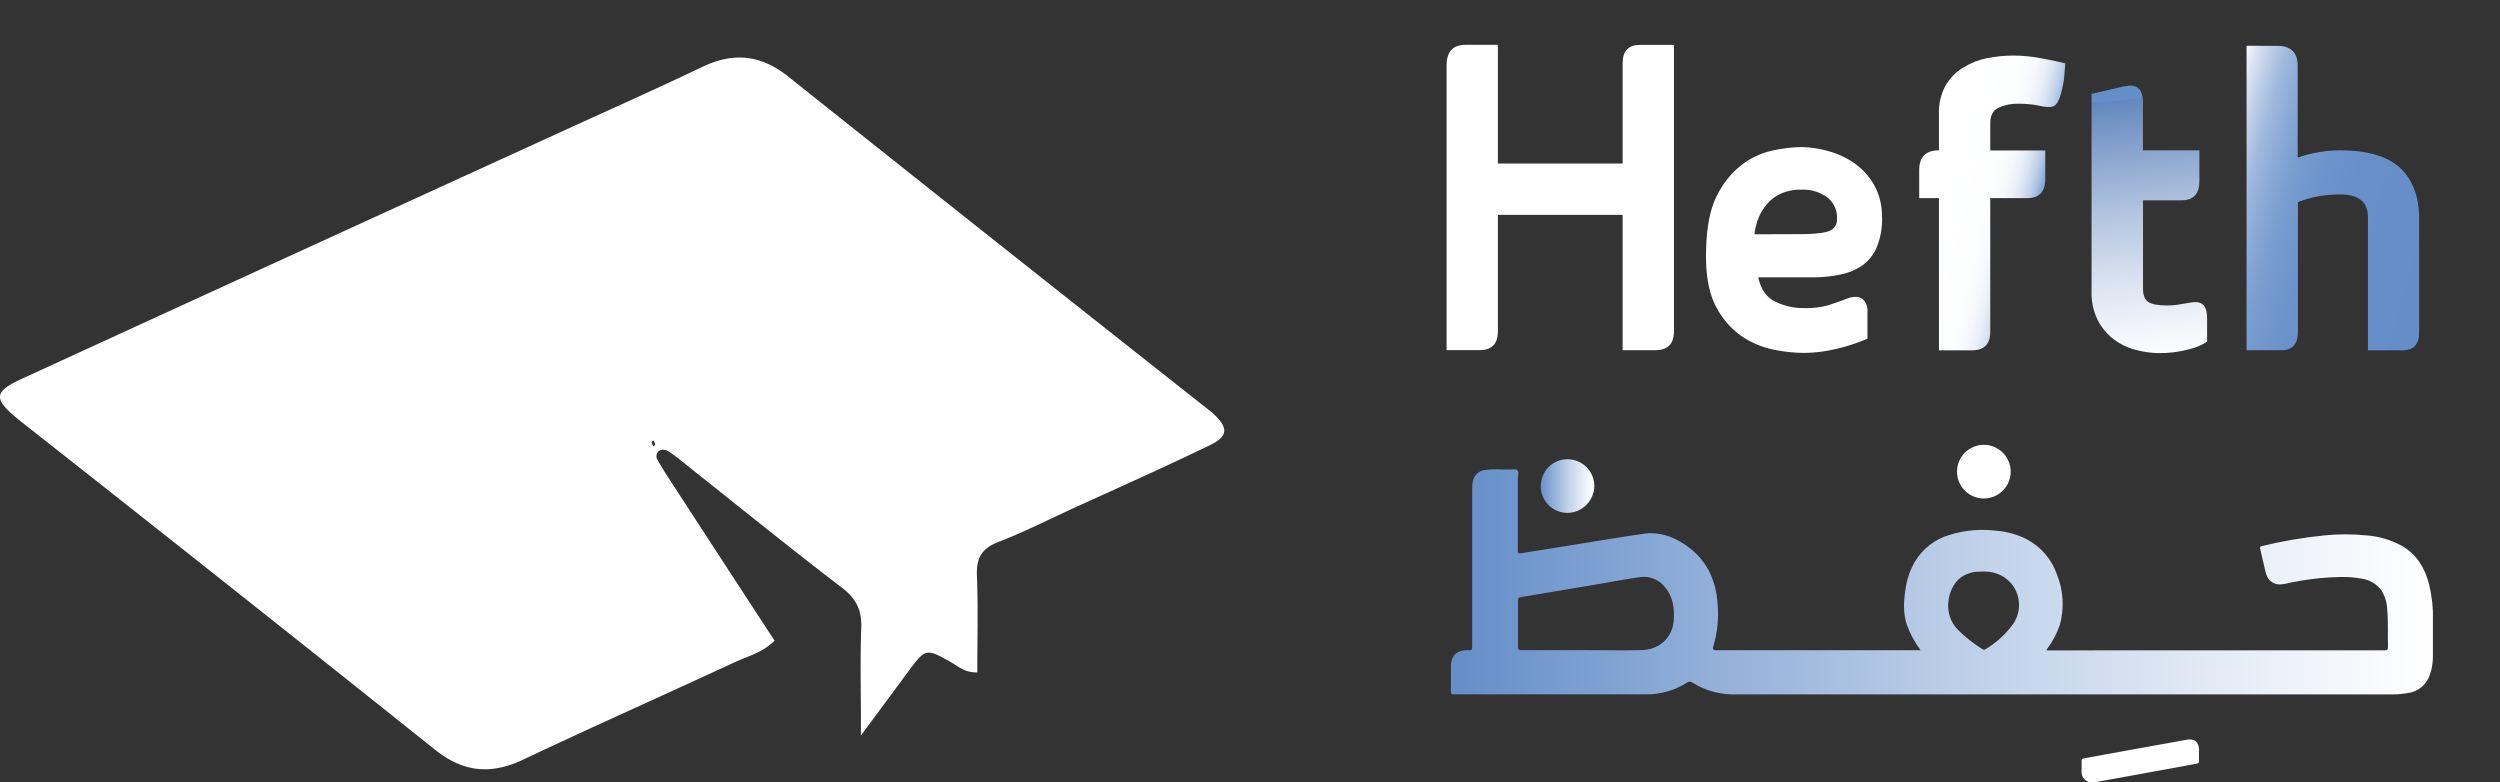
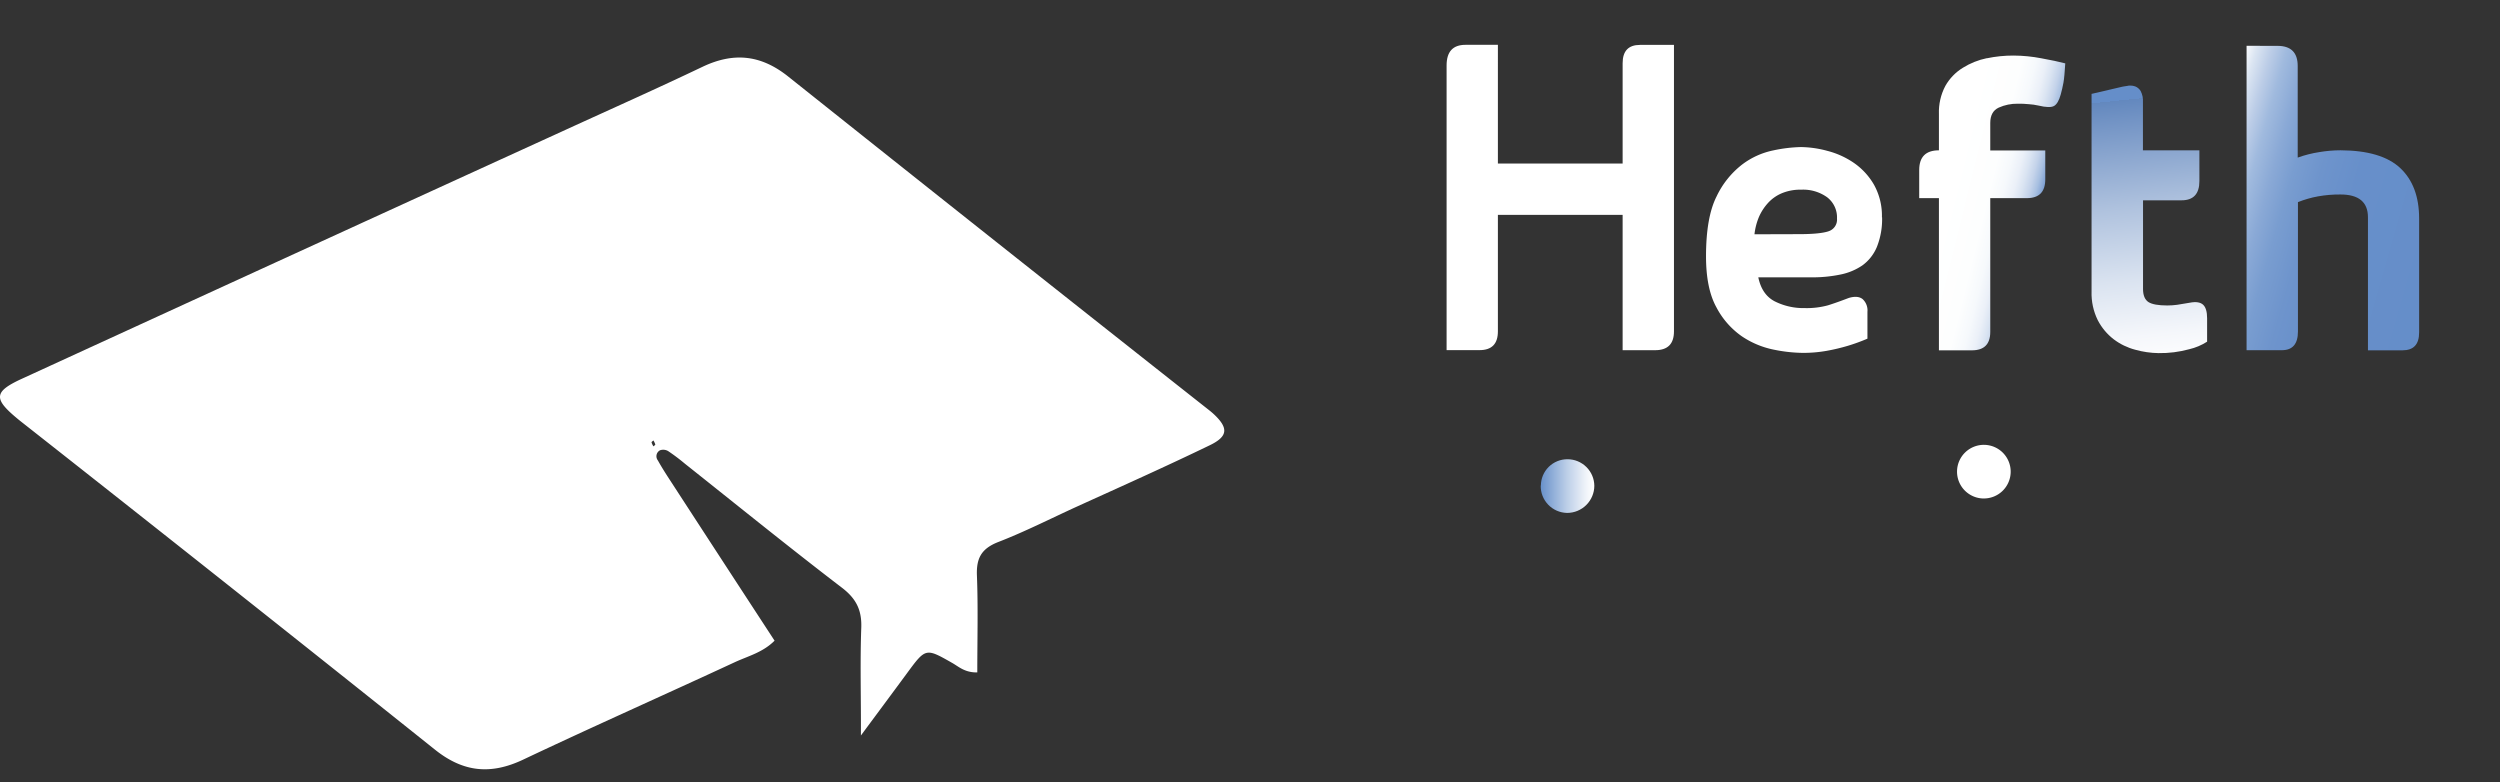
<svg xmlns="http://www.w3.org/2000/svg" xmlns:xlink="http://www.w3.org/1999/xlink" viewBox="0 0 745.58 233.33">
  <rect x="0" y="0" width="745.58" height="233.33" fill="#333333" stroke="none" />
  <defs>
    <style>.cls-1{fill:none;}.cls-2{fill:#fff;}.cls-3{clip-path:url(#clip-path);}.cls-4{fill:url(#linear-gradient);}.cls-5{clip-path:url(#clip-path-2);}.cls-6{fill:url(#linear-gradient-2);}.cls-7{clip-path:url(#clip-path-3);}.cls-8{fill:url(#linear-gradient-3);}.cls-9{clip-path:url(#clip-path-4);}.cls-10{fill:url(#linear-gradient-4);}.cls-11{clip-path:url(#clip-path-5);}.cls-12{fill:url(#linear-gradient-5);}</style>
    <clipPath id="clip-path">
      <path class="cls-1" d="M592.54,17.35a21.87,21.87,0,0,0-7.18,2.88,15,15,0,0,0-5.2,5.4,16.68,16.68,0,0,0-1.91,8.4v10.8q-5.88,0-5.88,5.88v8.38h5.88v45.39h9.84c3.65,0,5.47-1.83,5.47-5.47V59.09H604.5c3.64,0,5.47-1.86,5.47-5.6V44.87H593.56v-8.2q0-3.41,2.53-4.58a13.35,13.35,0,0,1,5.68-1.16,27.23,27.23,0,0,1,3.28.14,17.56,17.56,0,0,1,2.87.41c2.27.54,3.83.59,4.65.13s1.5-1.59,2-3.41c.33-1.18.6-2.36.82-3.56s.36-3,.54-5.74c-1.82-.46-4.19-1-7.11-1.51a44.89,44.89,0,0,0-8.33-.82,38.38,38.38,0,0,0-8,.82" />
    </clipPath>
    <linearGradient id="linear-gradient" x1="-1155.5" y1="106.37" x2="-1154.5" y2="106.37" gradientTransform="translate(4604.17 43600.02) rotate(90) scale(37.7)" gradientUnits="userSpaceOnUse">
      <stop offset="0" stop-color="#fff" />
      <stop offset="0.24" stop-color="#fff" />
      <stop offset="0.56" stop-color="#fdfefe" />
      <stop offset="0.67" stop-color="#f6f9fc" />
      <stop offset="0.75" stop-color="#ebf0f8" />
      <stop offset="0.81" stop-color="#dae4f2" />
      <stop offset="0.87" stop-color="#c4d3ea" />
      <stop offset="0.92" stop-color="#a8c0e1" />
      <stop offset="0.96" stop-color="#89a8d6" />
      <stop offset="1" stop-color="#658ec9" />
    </linearGradient>
    <clipPath id="clip-path-2">
      <path class="cls-1" d="M634.78,25.56q-1,.14-1.71.27L623.77,28V86.94a18.08,18.08,0,0,0,1.85,8.55,17.11,17.11,0,0,0,4.72,5.67,18.31,18.31,0,0,0,6.49,3.15,27.27,27.27,0,0,0,6.9,1,32.69,32.69,0,0,0,9.17-1.16,17,17,0,0,0,5.33-2.25v-7c0-1.91-.39-3.26-1.17-4s-2.11-1-4-.62c-1.55.28-2.8.48-3.76.62a22.34,22.34,0,0,1-2.94.2c-2.67,0-4.54-.34-5.6-1s-1.64-2-1.64-3.9V59.74H650.6c3.56,0,5.33-1.92,5.33-5.75V44.83H639.09V30.48a6.18,6.18,0,0,0-.69-3.35,3.29,3.29,0,0,0-1.64-1.37,4.21,4.21,0,0,0-1.4-.24,2.81,2.81,0,0,0-.58,0" />
    </clipPath>
    <linearGradient id="linear-gradient-2" x1="-1186.39" y1="115.94" x2="-1185.39" y2="115.94" gradientTransform="translate(-8685.49 -95324.11) rotate(-90) scale(80.44)" gradientUnits="userSpaceOnUse">
      <stop offset="0" stop-color="#fff" />
      <stop offset="0.12" stop-color="#f5f7fb" />
      <stop offset="0.33" stop-color="#dae3f0" />
      <stop offset="0.6" stop-color="#afc2de" />
      <stop offset="0.92" stop-color="#7394c5" />
      <stop offset="1" stop-color="#6388be" />
      <stop offset="1" stop-color="#658ec9" />
    </linearGradient>
    <clipPath id="clip-path-3">
      <path class="cls-1" d="M670,13.66v90.78h10.53c3.19,0,4.79-1.86,4.79-5.6V60.28a31.51,31.51,0,0,1,5.94-1.71A36.59,36.59,0,0,1,698,58q8.21,0,8.2,6.83v39.65h10.26c3.37,0,5-1.77,5-5.33v-34q0-9.72-5.6-15T698,44.82a38.74,38.74,0,0,0-6.36.55A34.64,34.64,0,0,0,685.25,47V19.68q0-6-6-6Z" />
    </clipPath>
    <linearGradient id="linear-gradient-3" x1="-1168.12" y1="105.05" x2="-1167.12" y2="105.05" gradientTransform="translate(8410.63 85807.76) rotate(90) scale(73.44)" gradientUnits="userSpaceOnUse">
      <stop offset="0" stop-color="#fff" />
      <stop offset="0.05" stop-color="#dbe5f2" />
      <stop offset="0.11" stop-color="#bccde7" />
      <stop offset="0.17" stop-color="#a0bade" />
      <stop offset="0.25" stop-color="#8aa9d6" />
      <stop offset="0.33" stop-color="#799dd0" />
      <stop offset="0.44" stop-color="#6e94cc" />
      <stop offset="0.59" stop-color="#678fca" />
      <stop offset="1" stop-color="#658ec9" />
    </linearGradient>
    <clipPath id="clip-path-4">
      <path class="cls-1" d="M452.72,193V179.2c0-.69.07-1,.89-1.13,8.12-1.33,16.22-2.72,24.33-4.09,3.72-.63,7.42-1.33,11.15-1.87a7.92,7.92,0,0,1,7.45,3c2.5,2.93,2.89,6.45,2.59,10.11-.39,4.81-4.09,8.55-9.58,8.67-5.95.13-11.91,0-17.86,0H453.63c-.71,0-.9-.18-.89-.92m138.51.65a40.88,40.88,0,0,1-7.38-5.84c-4.61-4.74-3.1-12.22.64-15.37a9.69,9.69,0,0,1,5.89-1.93c3.67-.24,6.92.65,9.41,3.52a10,10,0,0,1,.07,12.75,27.3,27.3,0,0,1-7.71,6.85.93.93,0,0,1-.48.17,1,1,0,0,1-.44-.15M449.94,140h-2.48a24.62,24.62,0,0,0-4.78.19,4.17,4.17,0,0,0-3.42,3.23,12,12,0,0,0-.21,2.81v46.68c0,.85-.22,1.07-1,1a7.91,7.91,0,0,0-2.06.18c-2.11.39-3.25,2-3.29,4.62v7.46c0,.77.22.92.94.91h57.47A22.07,22.07,0,0,0,503,203.63a1.46,1.46,0,0,1,1.81,0,23.12,23.12,0,0,0,11.4,3.46H713.66a25.1,25.1,0,0,0,4.41-.39,8,8,0,0,0,6.65-5.67,15.71,15.71,0,0,0,.84-4.7c0-3.75.05-7.5.05-11.25a43,43,0,0,0-1.18-10.84c-1.25-4.8-3.63-8.82-8-11.39a25.89,25.89,0,0,0-10.71-3.18,61.67,61.67,0,0,0-12.45,0,133.4,133.4,0,0,0-18.74,3.2c-.58.14-.58.32-.46.81.55,2.26,1,4.52,1.56,6.79.65,2.91,2.73,4.3,5.66,3.68a88.18,88.18,0,0,1,10.59-1.73c4.08-.33,8.18-.64,12.24.12a8.89,8.89,0,0,1,6,3.39,11.45,11.45,0,0,1,1.82,5.76c.34,3.71.12,7.43.23,11.15,0,.9-.2,1.12-1.11,1.12H611.12c-.25,0-.56.14-.79-.18.13-.18.26-.35.38-.53a25.74,25.74,0,0,0,3.6-6.89,23.38,23.38,0,0,0-.85-15,18.81,18.81,0,0,0-9.14-10.6,23.67,23.67,0,0,0-8.54-2.44,33.62,33.62,0,0,0-14.34,1.19,17.92,17.92,0,0,0-10.36,8,22.1,22.1,0,0,0-2.77,8c-.56,3.56-.8,7.13.31,10.64a28.86,28.86,0,0,0,4.17,7.77H511.71c-.75,0-1-.36-.77-1.09a33.23,33.23,0,0,0,1.3-12.77c-.51-7.34-3.4-13.36-9.64-17.58-3.75-2.53-7.81-3.94-12.35-3.3-6.13.87-12.23,1.91-18.34,2.88s-12.23,2-18.34,2.94c-.75.13-.91-.1-.9-.83V142.82c0-.9.4-2.1-.19-2.62a1.38,1.38,0,0,0-.94-.24c-.51,0-1.11.1-1.61.11" />
    </clipPath>
    <linearGradient id="linear-gradient-4" x1="-1178.29" y1="105.75" x2="-1177.29" y2="105.75" gradientTransform="translate(345576.05 -30802.05) scale(292.92)" gradientUnits="userSpaceOnUse">
      <stop offset="0" stop-color="#658ec9" />
      <stop offset="0.04" stop-color="#6b93cb" />
      <stop offset="0.5" stop-color="#bacde7" />
      <stop offset="0.84" stop-color="#ecf1f8" />
      <stop offset="1" stop-color="#fff" />
    </linearGradient>
    <clipPath id="clip-path-5">
      <path class="cls-1" d="M459.49,144.8a8,8,0,0,0,7.82,8.17h.07a8.13,8.13,0,0,0,8.1-8.08,8,8,0,0,0-8-7.93h0a7.88,7.88,0,0,0-7.94,7.84h0" />
    </clipPath>
    <linearGradient id="linear-gradient-5" x1="-1122.99" y1="123.38" x2="-1121.99" y2="123.38" gradientTransform="translate(18415.79 -1827.91) scale(15.99)" xlink:href="#linear-gradient-4" />
  </defs>
  <title>dark</title>
  <g id="Layer_2" data-name="Layer 2">
    <g id="Layer_1-2" data-name="Layer 1">
      <g id="Layer_1-2-2" data-name="Layer 1-2">
        <path class="cls-2" d="M291.46,200.54c-3.73.06-5.49-1.7-7.48-2.83-7.92-4.5-7.89-4.53-13.55,3.16-4.54,6.17-9.12,12.31-13.68,18.48.07-10.71-.28-21.44.11-32.14.19-5.24-1.5-8.67-5.75-11.92-15.8-12.09-31.26-24.62-46.85-37a58.27,58.27,0,0,0-5-3.76,2.89,2.89,0,0,0-2.4-.25A2,2,0,0,0,196,137a1.55,1.55,0,0,0,.2.32c1.15,2.07,2.44,4.08,3.73,6.06Q215.4,167.18,231,191.07c-3.5,3.52-7.94,4.6-11.9,6.44-21,9.74-42.1,19.11-63,29-9.65,4.59-17.86,3.86-26.34-2.91Q68.18,174.43,6.22,125.69c-.47-.37-.93-.75-1.38-1.13-6.8-5.7-6.6-7.8,1.68-11.6Q87.76,75.67,169.06,38.54c13.48-6.17,27-12.19,40.4-18.59,9.28-4.43,17.4-3.66,25.6,2.87q62,49.41,124.24,98.49c.93.74,1.89,1.45,2.75,2.26,4.37,4.12,4.2,6.62-1.38,9.28-13,6.29-26.32,12.24-39.52,18.24-7.82,3.57-15.5,7.49-23.5,10.58-5.06,2-6.5,4.9-6.3,10,.37,9.46.11,19,.11,28.85m-96.59-69.17c-.2.2-.59.44-.56.59a5.6,5.6,0,0,0,.56,1.19c.2-.2.59-.44.56-.58a5.71,5.71,0,0,0-.56-1.2" />
        <path class="cls-2" d="M499.23,13.39V98.84c0,3.74-1.87,5.6-5.6,5.6h-9.71V64.09h-37.2V98.82c0,3.74-1.82,5.6-5.47,5.6h-9.83V19.52q0-6.15,5.61-6.15h9.69V48.78h37.2V18.86q0-5.47,5.19-5.47Z" />
        <path class="cls-2" d="M561.3,64.8a22.3,22.3,0,0,1-1.57,8.88,12.92,12.92,0,0,1-4.31,5.47,17.81,17.81,0,0,1-6.56,2.73,40.92,40.92,0,0,1-8.48.83h-16q1.08,5.19,4.92,7.17a19,19,0,0,0,8.88,2,24,24,0,0,0,7-.83q2.58-.81,6.15-2.18c1.82-.55,3.21-.43,4.17.34A4.57,4.57,0,0,1,556.93,93V101a55.32,55.32,0,0,1-5.81,2.12,58,58,0,0,1-6.35,1.51,40.11,40.11,0,0,1-7,.61,45.61,45.61,0,0,1-8.95-1,26.19,26.19,0,0,1-9.43-4,24.19,24.19,0,0,1-7.52-8.62q-3.08-5.61-3.08-15.17,0-11.62,3.14-17.85a26.2,26.2,0,0,1,7.59-9.5,23,23,0,0,1,9.3-4.24,43.47,43.47,0,0,1,8.27-1A31.27,31.27,0,0,1,545,45a24.93,24.93,0,0,1,7.86,3.56,20.15,20.15,0,0,1,6,6.49,19,19,0,0,1,2.39,9.78m-24.75,5c4.28,0,7.25-.3,8.89-.88a3.63,3.63,0,0,0,2.46-3.76,7.55,7.55,0,0,0-2.94-6.36,12.25,12.25,0,0,0-7.72-2.26,14.27,14.27,0,0,0-5.88,1.1,11.63,11.63,0,0,0-4.1,2.94,15.29,15.29,0,0,0-2.6,4,18.81,18.81,0,0,0-1.37,5.26Z" />
        <g class="cls-3">
          <rect class="cls-4" x="546.25" y="28.69" width="95.85" height="63.58" transform="translate(391.74 622.38) rotate(-76)" />
        </g>
        <g class="cls-5">
          <rect class="cls-6" x="619.7" y="23.93" width="42.6" height="82.91" transform="translate(-3.32 67.36) rotate(-6)" />
        </g>
        <g class="cls-7">
          <rect class="cls-8" x="645.02" y="21.76" width="101.47" height="74.57" transform="translate(447.22 711.57) rotate(-74)" />
        </g>
        <g class="cls-9">
-           <rect class="cls-10" x="432.63" y="139.89" width="292.94" height="67.21" />
-         </g>
-         <path class="cls-2" d="M655.8,225.09v1.23c0,1.35,0,1.32-1.29,1.55L631.9,232c-2.44.44-4.88.9-7.33,1.31a3.14,3.14,0,0,1-3.71-2.45,2.92,2.92,0,0,1-.06-.72V227c0-.53.11-.74.69-.84l16.5-3c4.73-.85,9.46-1.68,14.18-2.55,2.19-.41,3.57.64,3.63,2.86v1.61" />
+           </g>
        <g class="cls-11">
          <rect class="cls-12" x="459.47" y="136.96" width="16.04" height="16.07" />
        </g>
        <path class="cls-2" d="M599.65,140.74a8,8,0,0,1-8.08,7.92h-.22a8,8,0,1,1,8.3-7.92" />
      </g>
    </g>
  </g>
</svg>